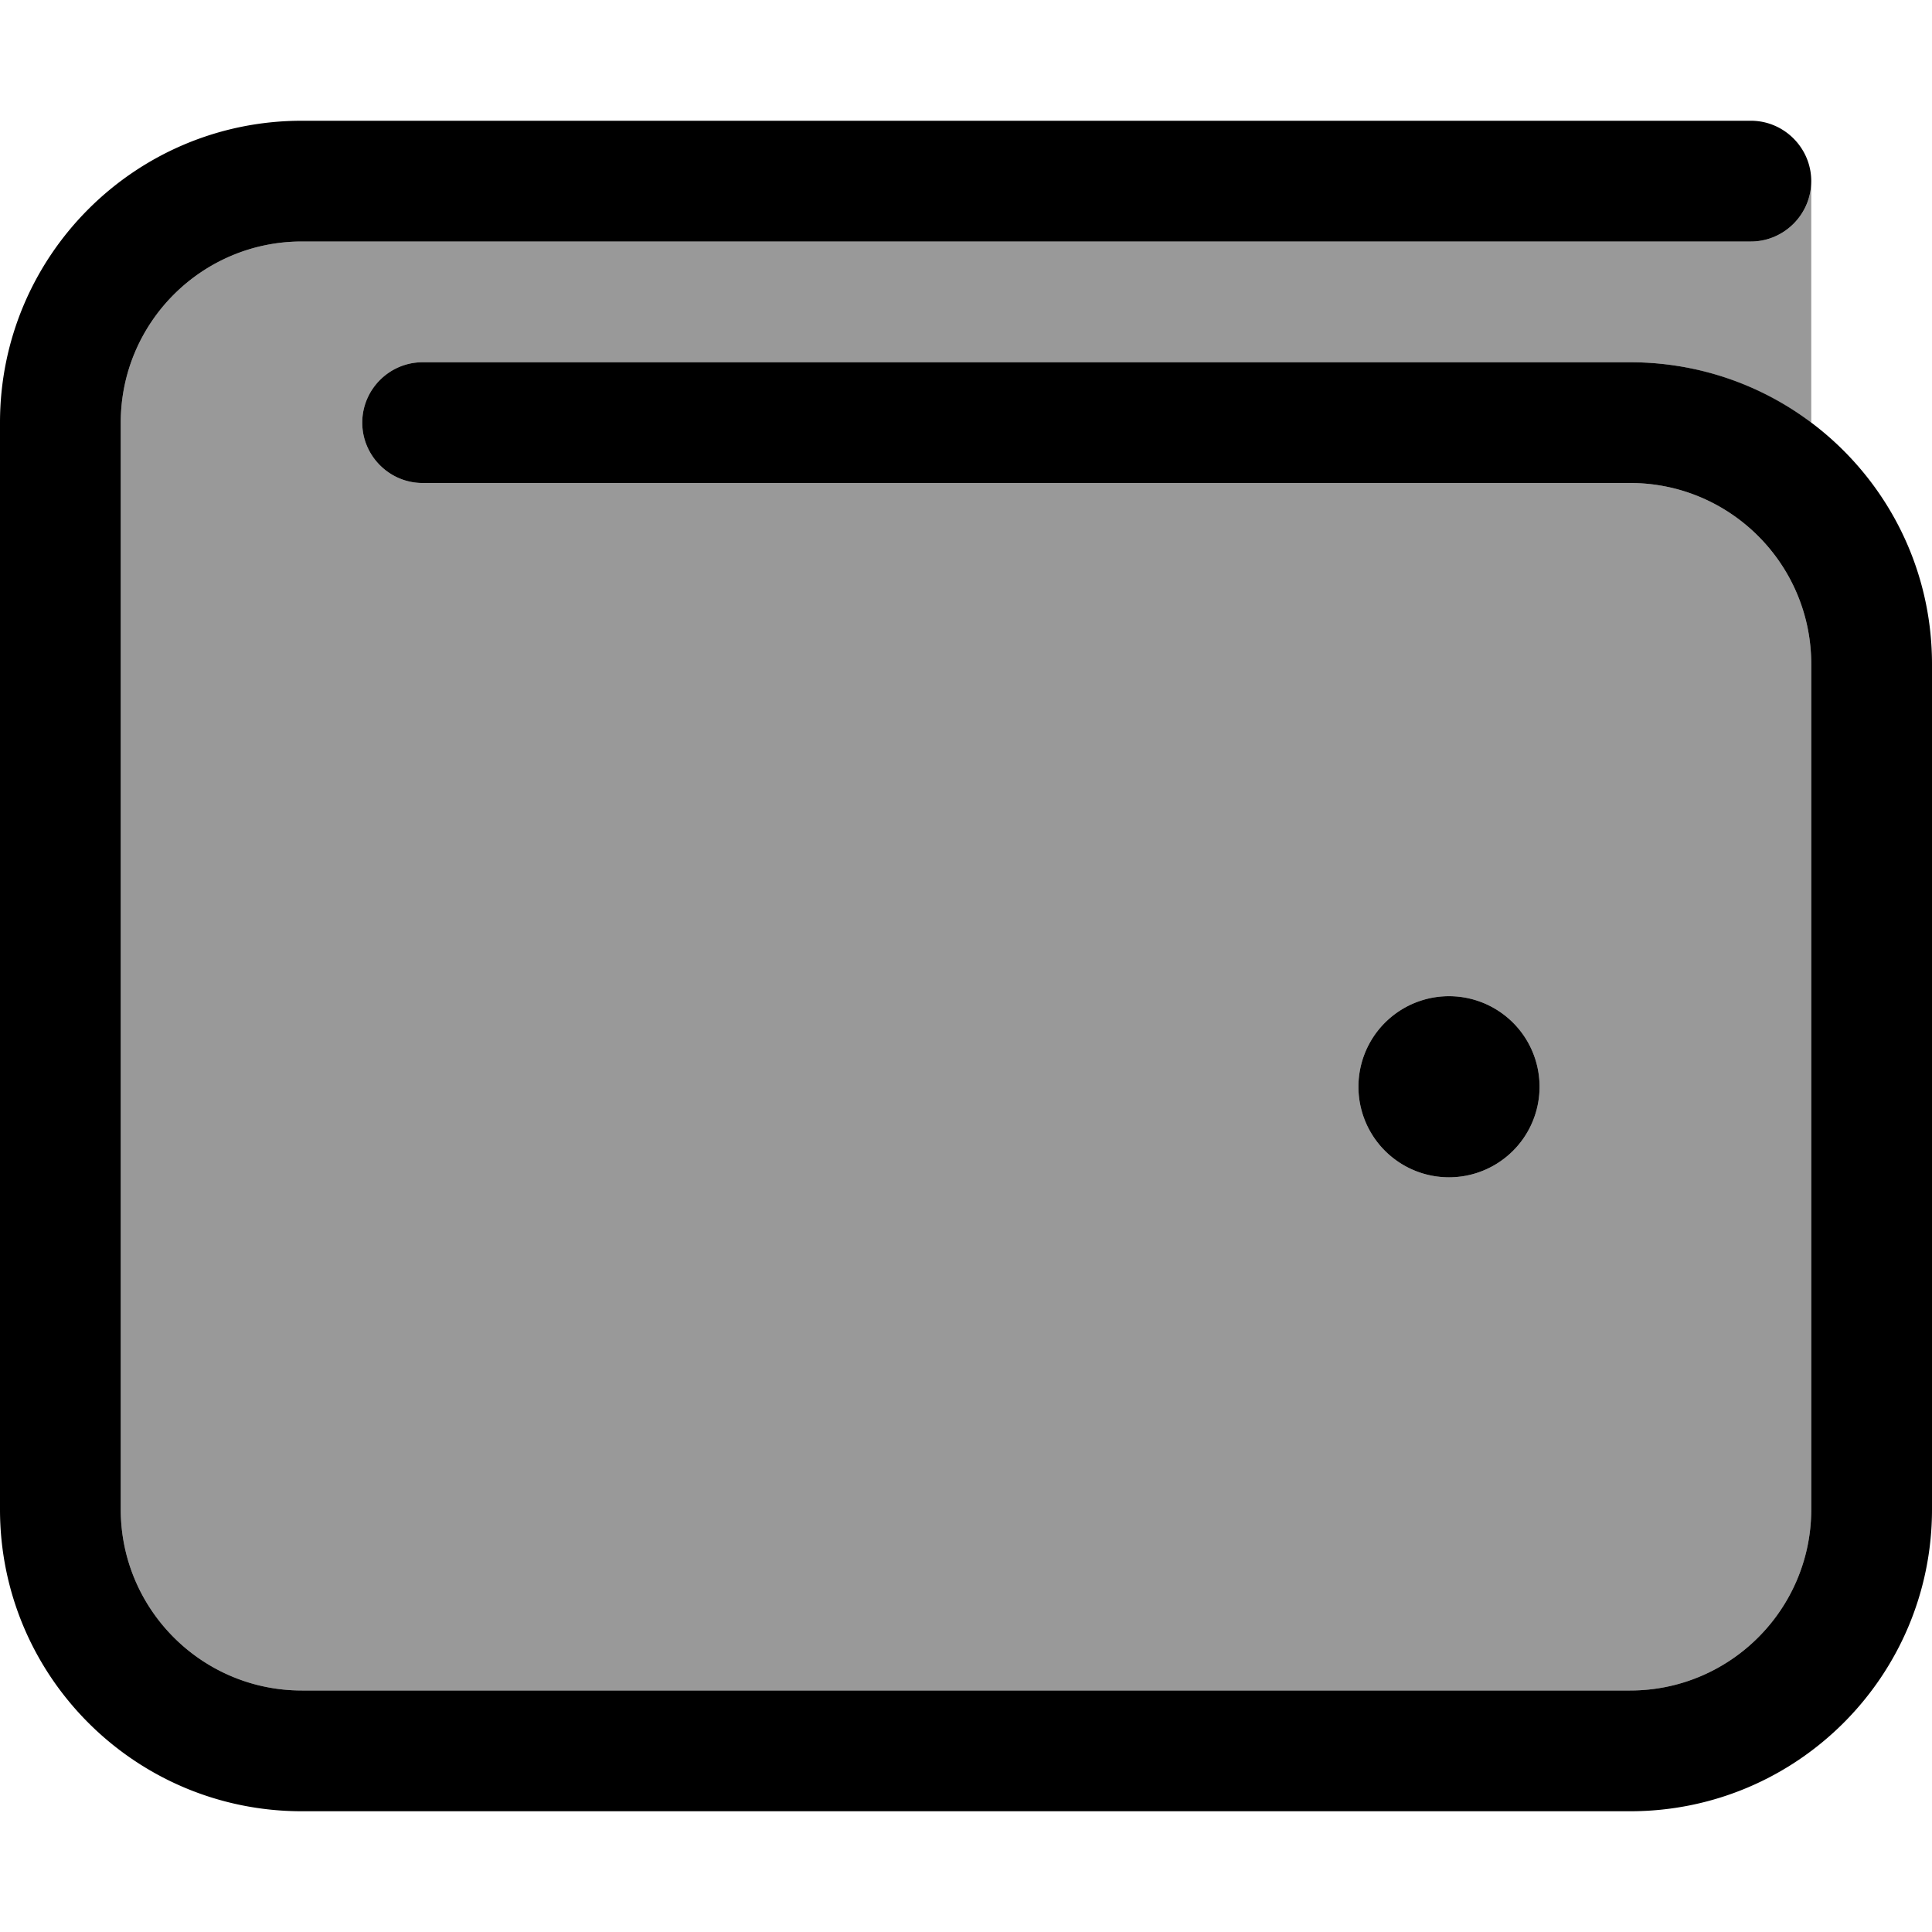
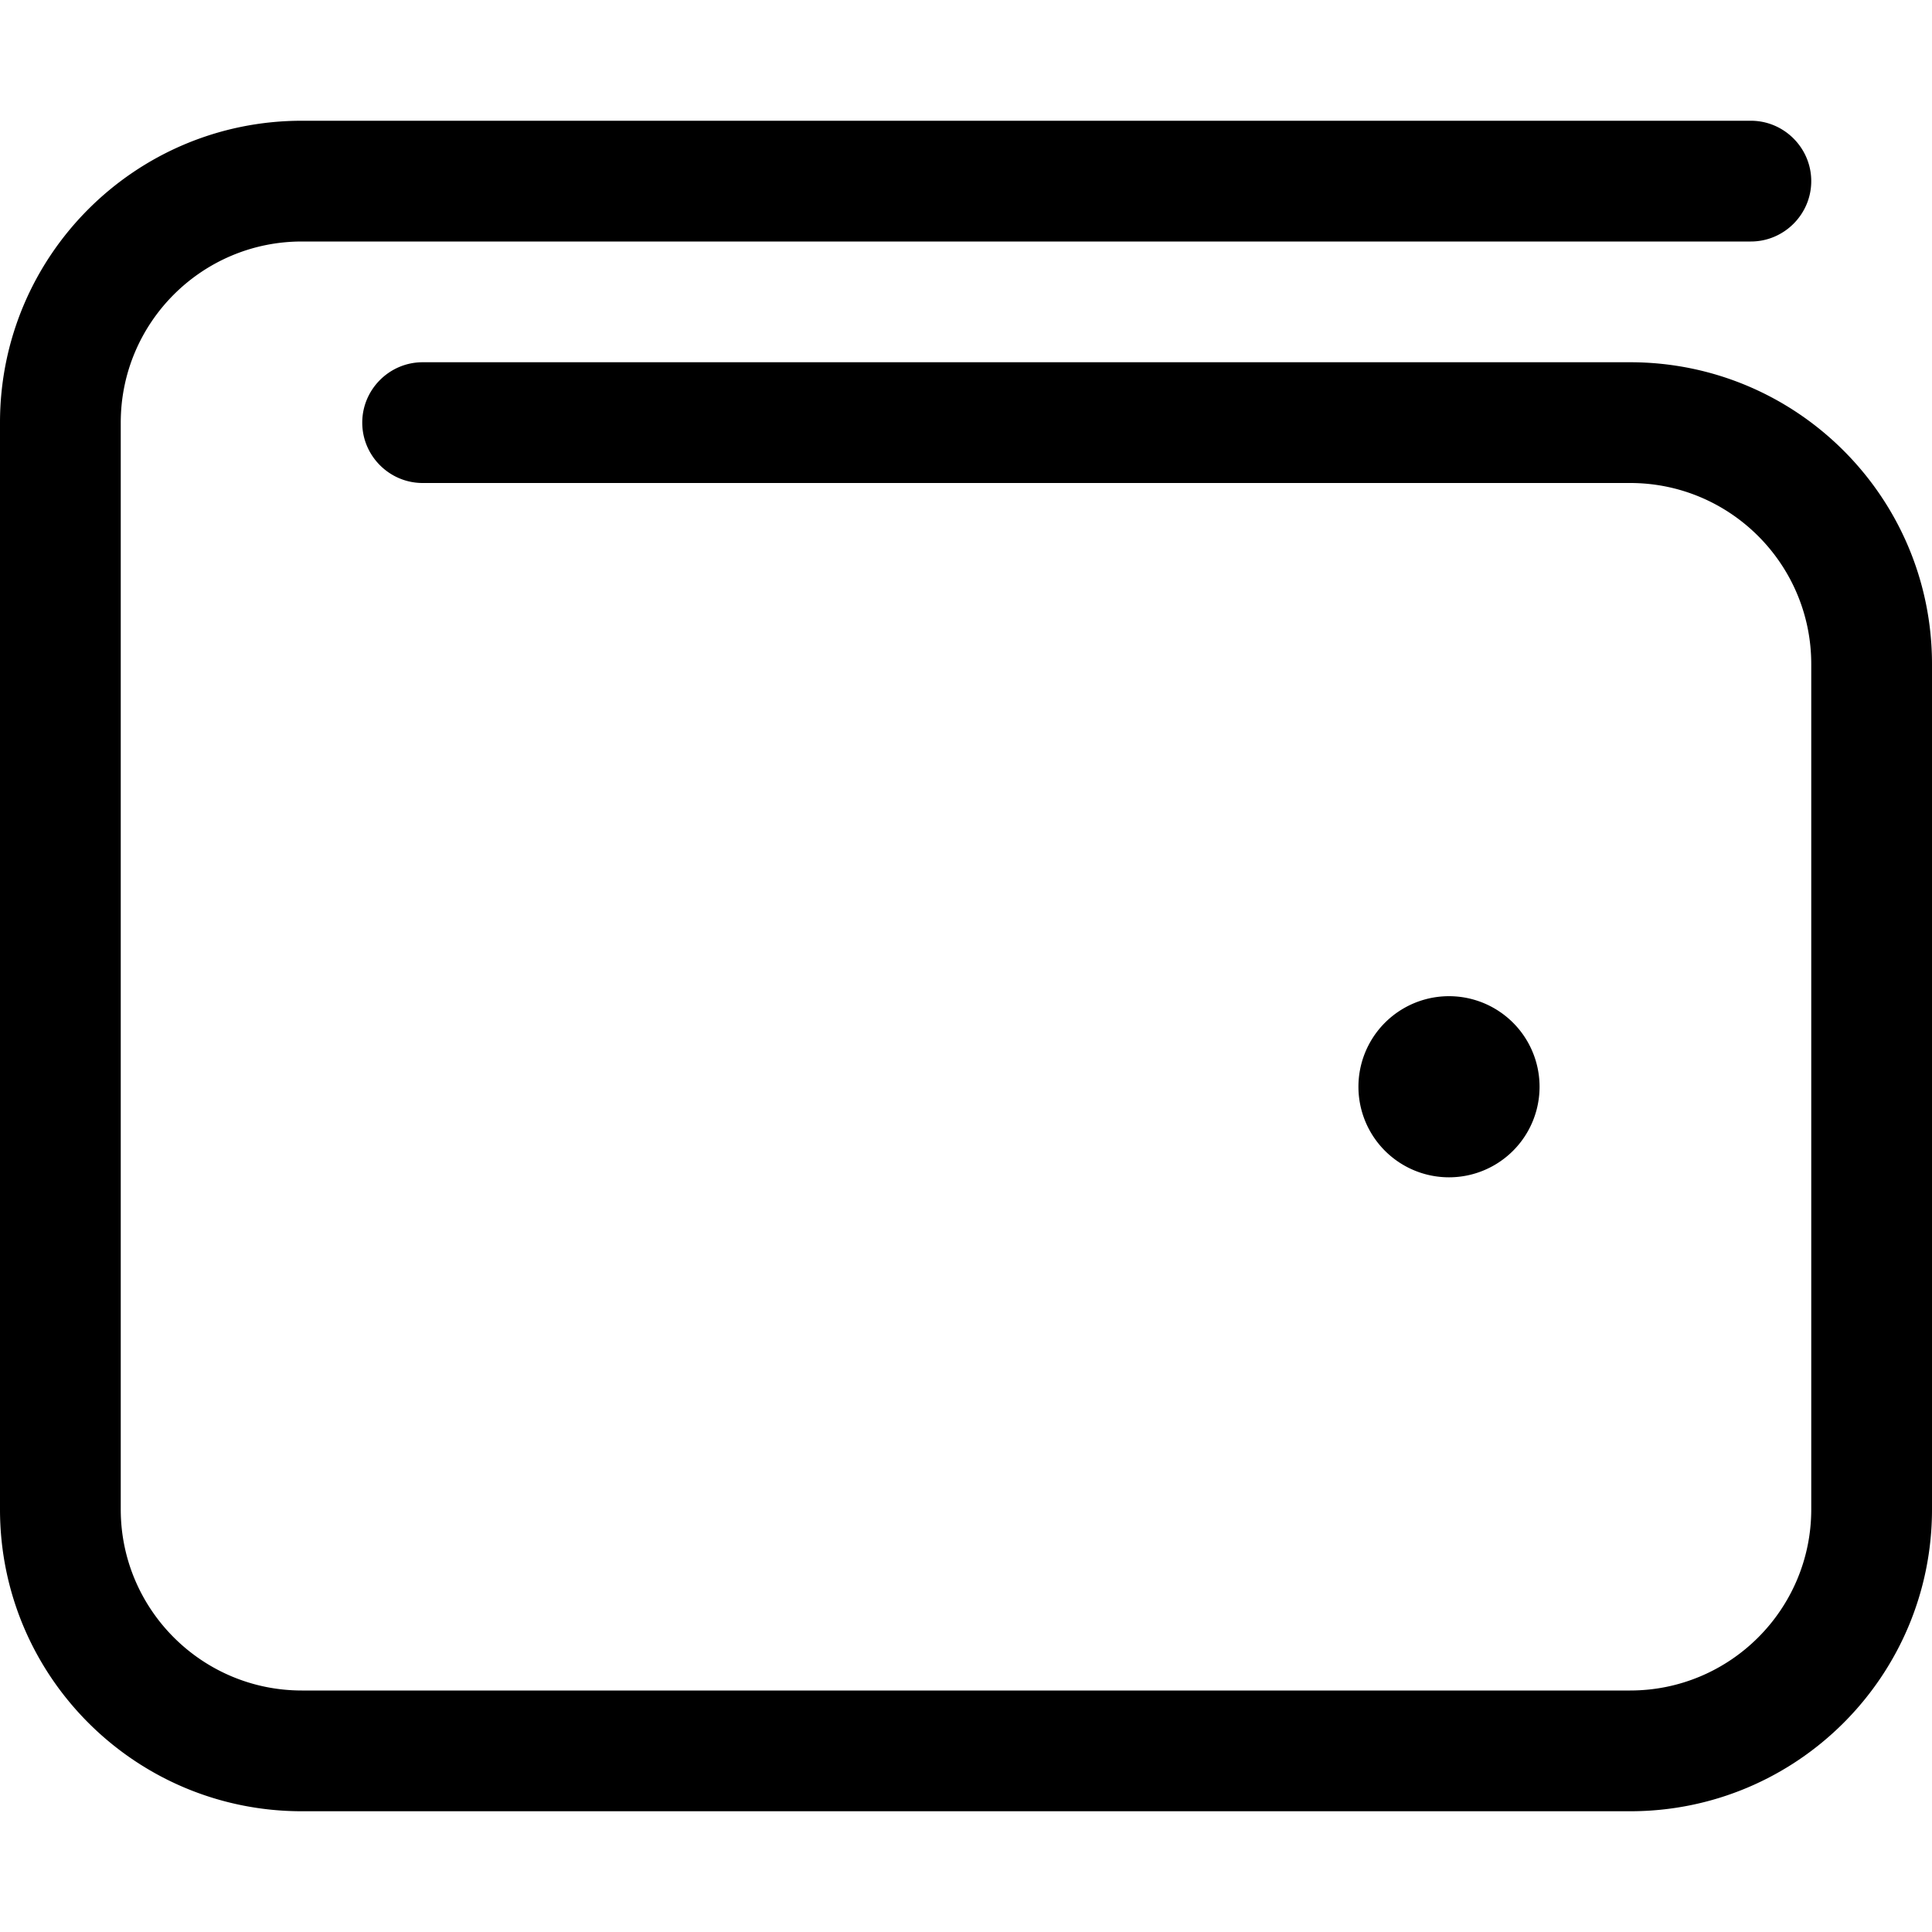
<svg xmlns="http://www.w3.org/2000/svg" viewBox="0 0 512 512">
  <defs>
    <style>.fa-secondary{opacity:.4}</style>
  </defs>
-   <path class="fa-secondary" d="M32 112c0-26.5 21.5-48 48-48l384 0c8.7 0 15.8-7 16-15.6l0 63.6c-13.4-10-30-16-48-16L112 96c-8.8 0-16 7.2-16 16s7.2 16 16 16l320 0c26.5 0 48 21.5 48 48l0 224c0 26.5-21.5 48-48 48L80 448c-26.5 0-48-21.5-48-48l0-288zM360 288a24 24 0 1 0 48 0 24 24 0 1 0 -48 0z" />
  <path class="fa-primary" d="M80 32C35.8 32 0 67.8 0 112L0 400c0 44.2 35.8 80 80 80l352 0c44.2 0 80-35.8 80-80l0-224c0-44.2-35.8-80-80-80L112 96c-8.8 0-16 7.2-16 16s7.2 16 16 16l320 0c26.5 0 48 21.5 48 48l0 224c0 26.5-21.5 48-48 48L80 448c-26.5 0-48-21.5-48-48l0-288c0-26.5 21.5-48 48-48l384 0c8.8 0 16-7.2 16-16s-7.2-16-16-16L80 32zM384 312a24 24 0 1 0 0-48 24 24 0 1 0 0 48z" />
</svg>